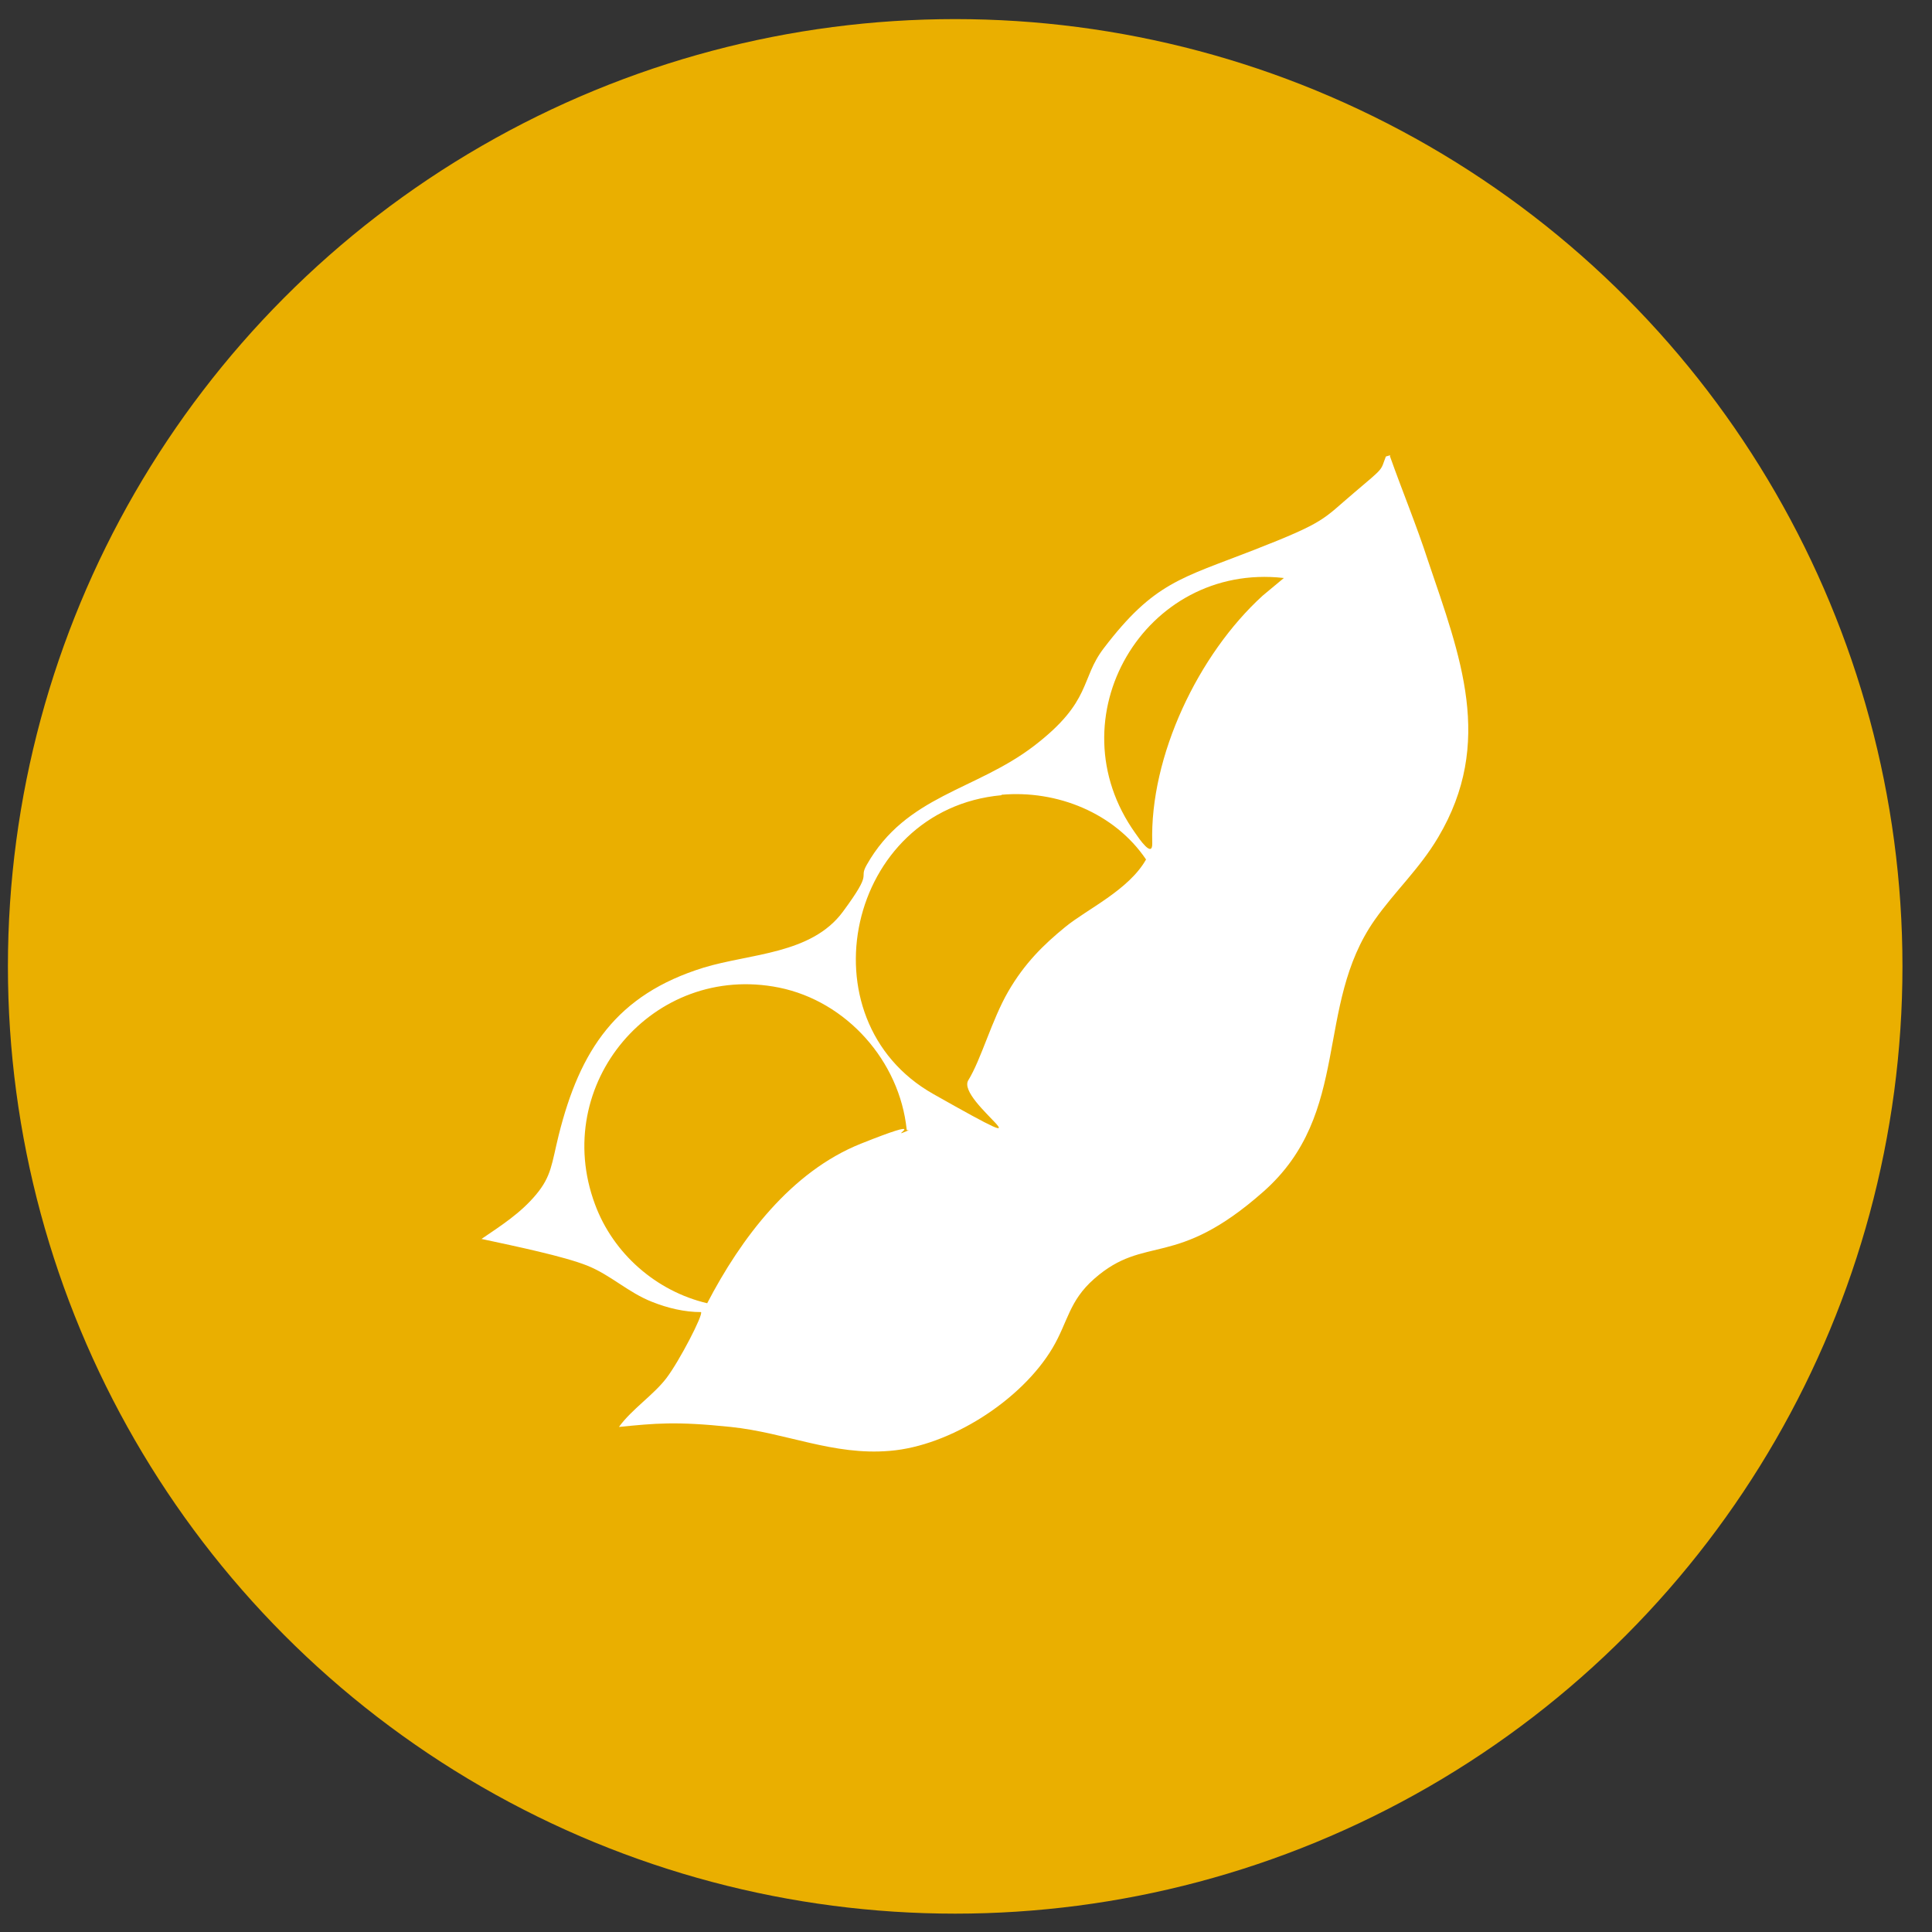
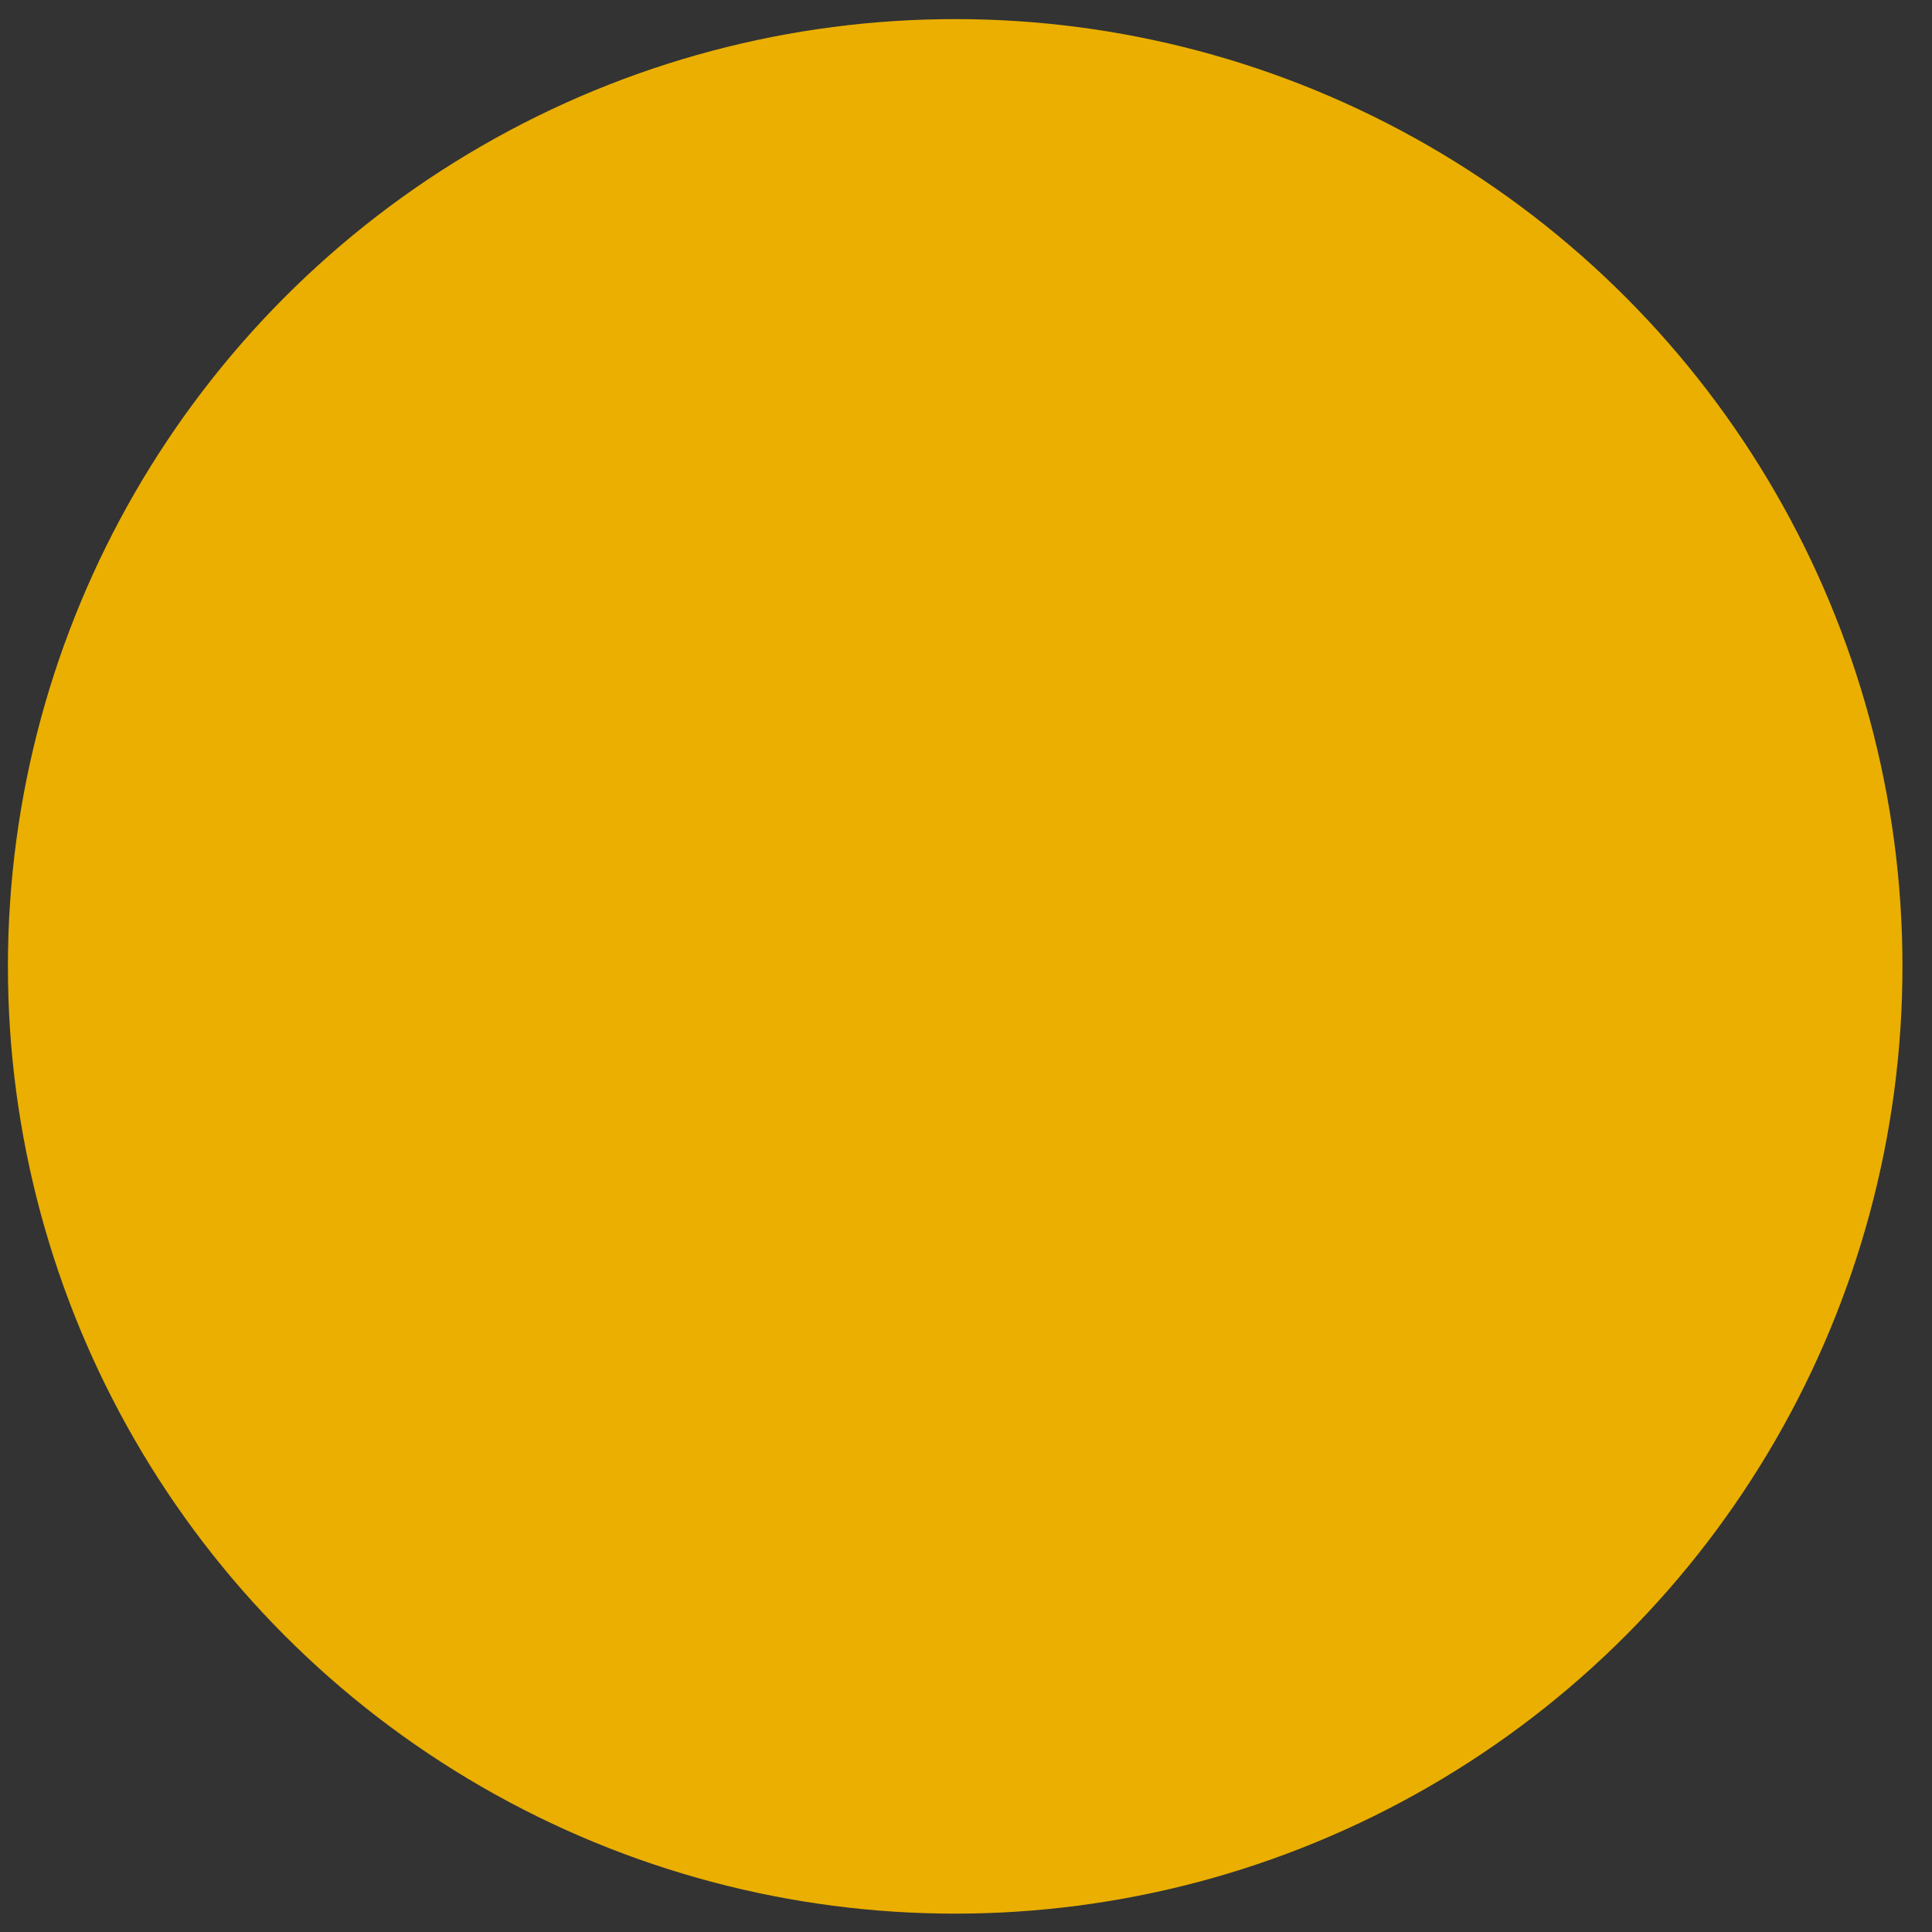
<svg xmlns="http://www.w3.org/2000/svg" width="52" height="52" viewBox="0 0 52 52" fill="none">
  <rect x="0" y="0" width="52" height="52" fill="#333333" stroke="none" />
  <circle cx="25.709" cy="26.01" r="24.496" fill="#EAAF00" stroke="#EAAF00" stroke-width="2" />
-   <path d="M37.409 12.275C37.743 13.217 38.125 14.136 38.435 15.091C39.306 17.668 40.225 19.983 38.709 22.536C38.208 23.383 37.54 23.992 37.003 24.756C35.368 27.082 36.395 29.958 34.008 32.07C31.622 34.182 30.834 33.203 29.45 34.42C28.77 35.017 28.746 35.578 28.329 36.282C27.493 37.69 25.572 38.919 23.95 39.05C22.422 39.181 21.158 38.561 19.666 38.406C18.175 38.251 17.638 38.31 16.659 38.406C17.005 37.928 17.59 37.547 17.936 37.093C18.282 36.64 18.938 35.375 18.867 35.315C18.425 35.315 17.972 35.208 17.554 35.041C16.91 34.79 16.433 34.313 15.8 34.062C15.168 33.812 13.903 33.549 12.96 33.346C13.485 32.989 14.01 32.654 14.428 32.153C14.846 31.652 14.846 31.33 15.037 30.554C15.609 28.264 16.588 26.772 18.938 26.044C20.191 25.662 21.838 25.686 22.685 24.541C23.532 23.395 23.091 23.694 23.329 23.276C24.391 21.403 26.253 21.283 27.828 20.078C29.402 18.873 29.068 18.277 29.713 17.441C31.061 15.675 31.789 15.568 33.746 14.804C35.703 14.041 35.595 13.981 36.442 13.265C37.289 12.549 37.146 12.681 37.301 12.287L37.421 12.251L37.409 12.275ZM34.545 15.556C30.811 15.139 28.341 19.327 30.56 22.429C30.667 22.584 31.025 23.109 31.013 22.691C30.942 20.353 32.254 17.608 33.984 16.033L34.557 15.556H34.545ZM26.956 21.403C22.792 21.785 21.575 27.44 25.119 29.445C28.663 31.449 25.716 29.636 26.062 29.075C26.408 28.514 26.694 27.452 27.135 26.689C27.577 25.925 28.09 25.424 28.675 24.947C29.259 24.469 30.381 23.956 30.846 23.133C29.999 21.88 28.448 21.259 26.956 21.391V21.403ZM19.034 35.077C19.941 33.334 21.289 31.533 23.174 30.781C25.059 30.029 24.021 30.602 24.308 30.483C24.594 30.363 24.391 30.459 24.403 30.399C24.212 28.562 22.792 26.951 20.967 26.581C17.578 25.901 14.81 29.182 16.015 32.416C16.504 33.74 17.662 34.754 19.034 35.077Z" fill="white" />
</svg>